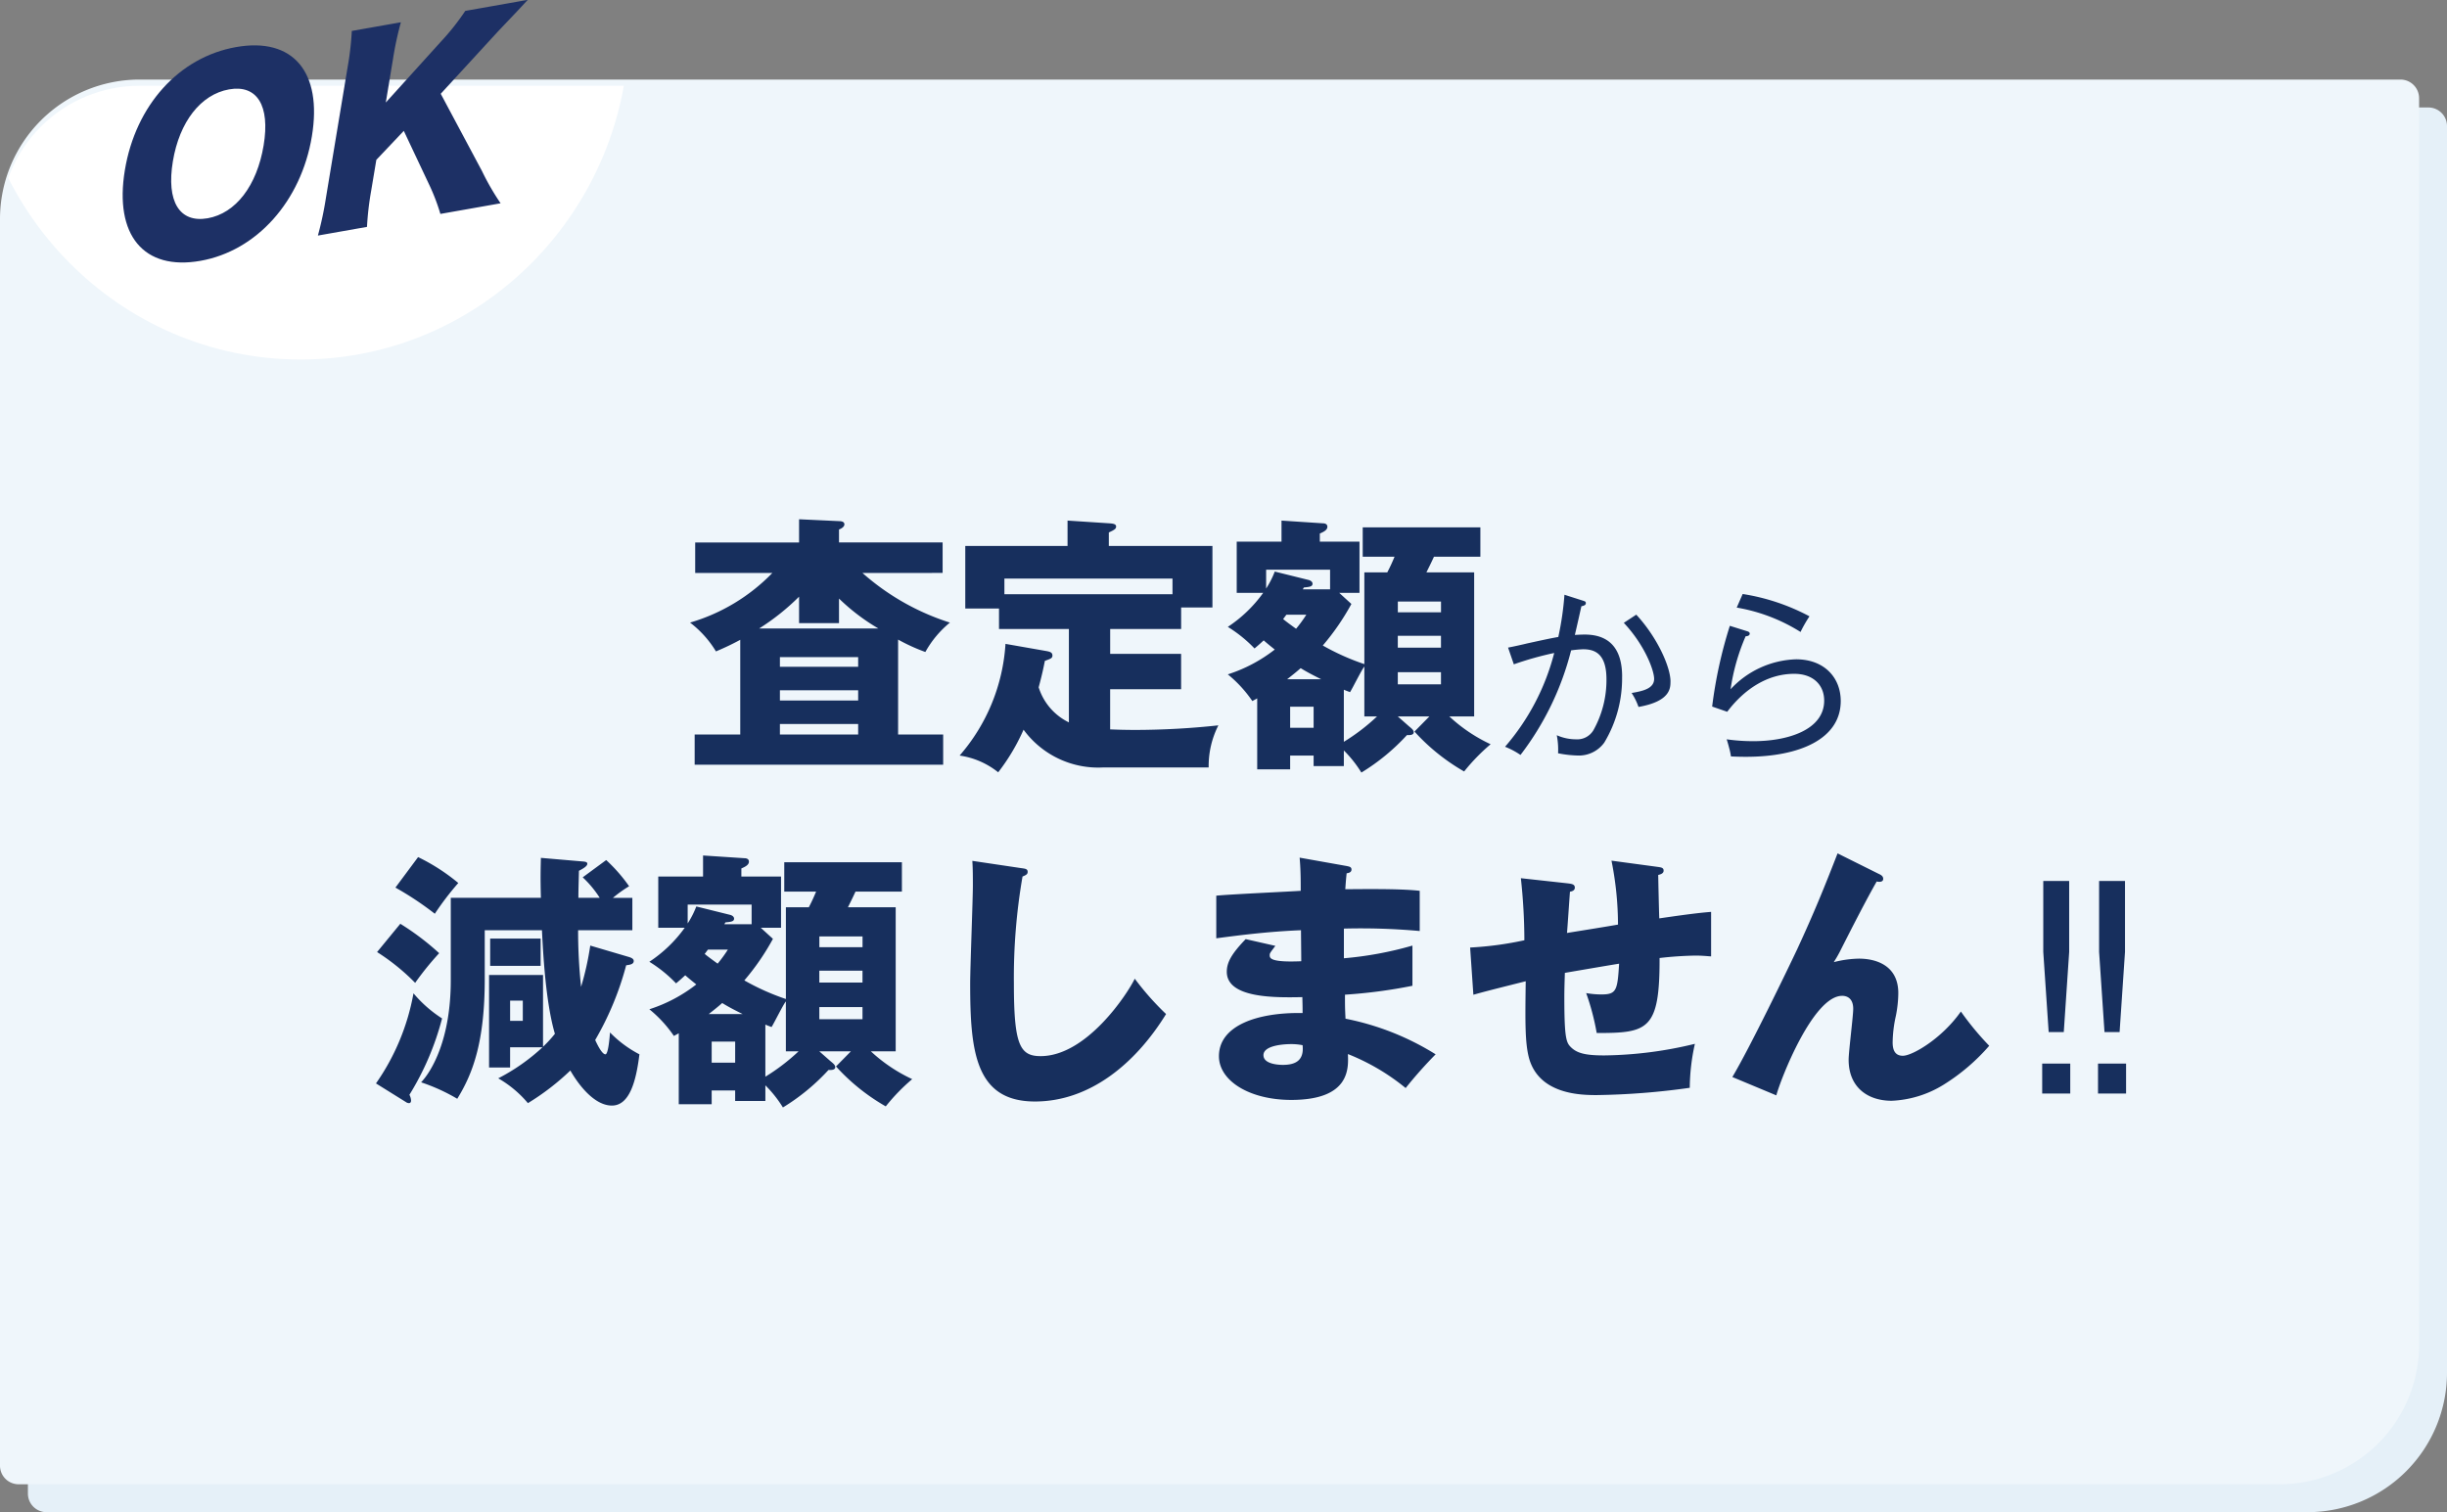
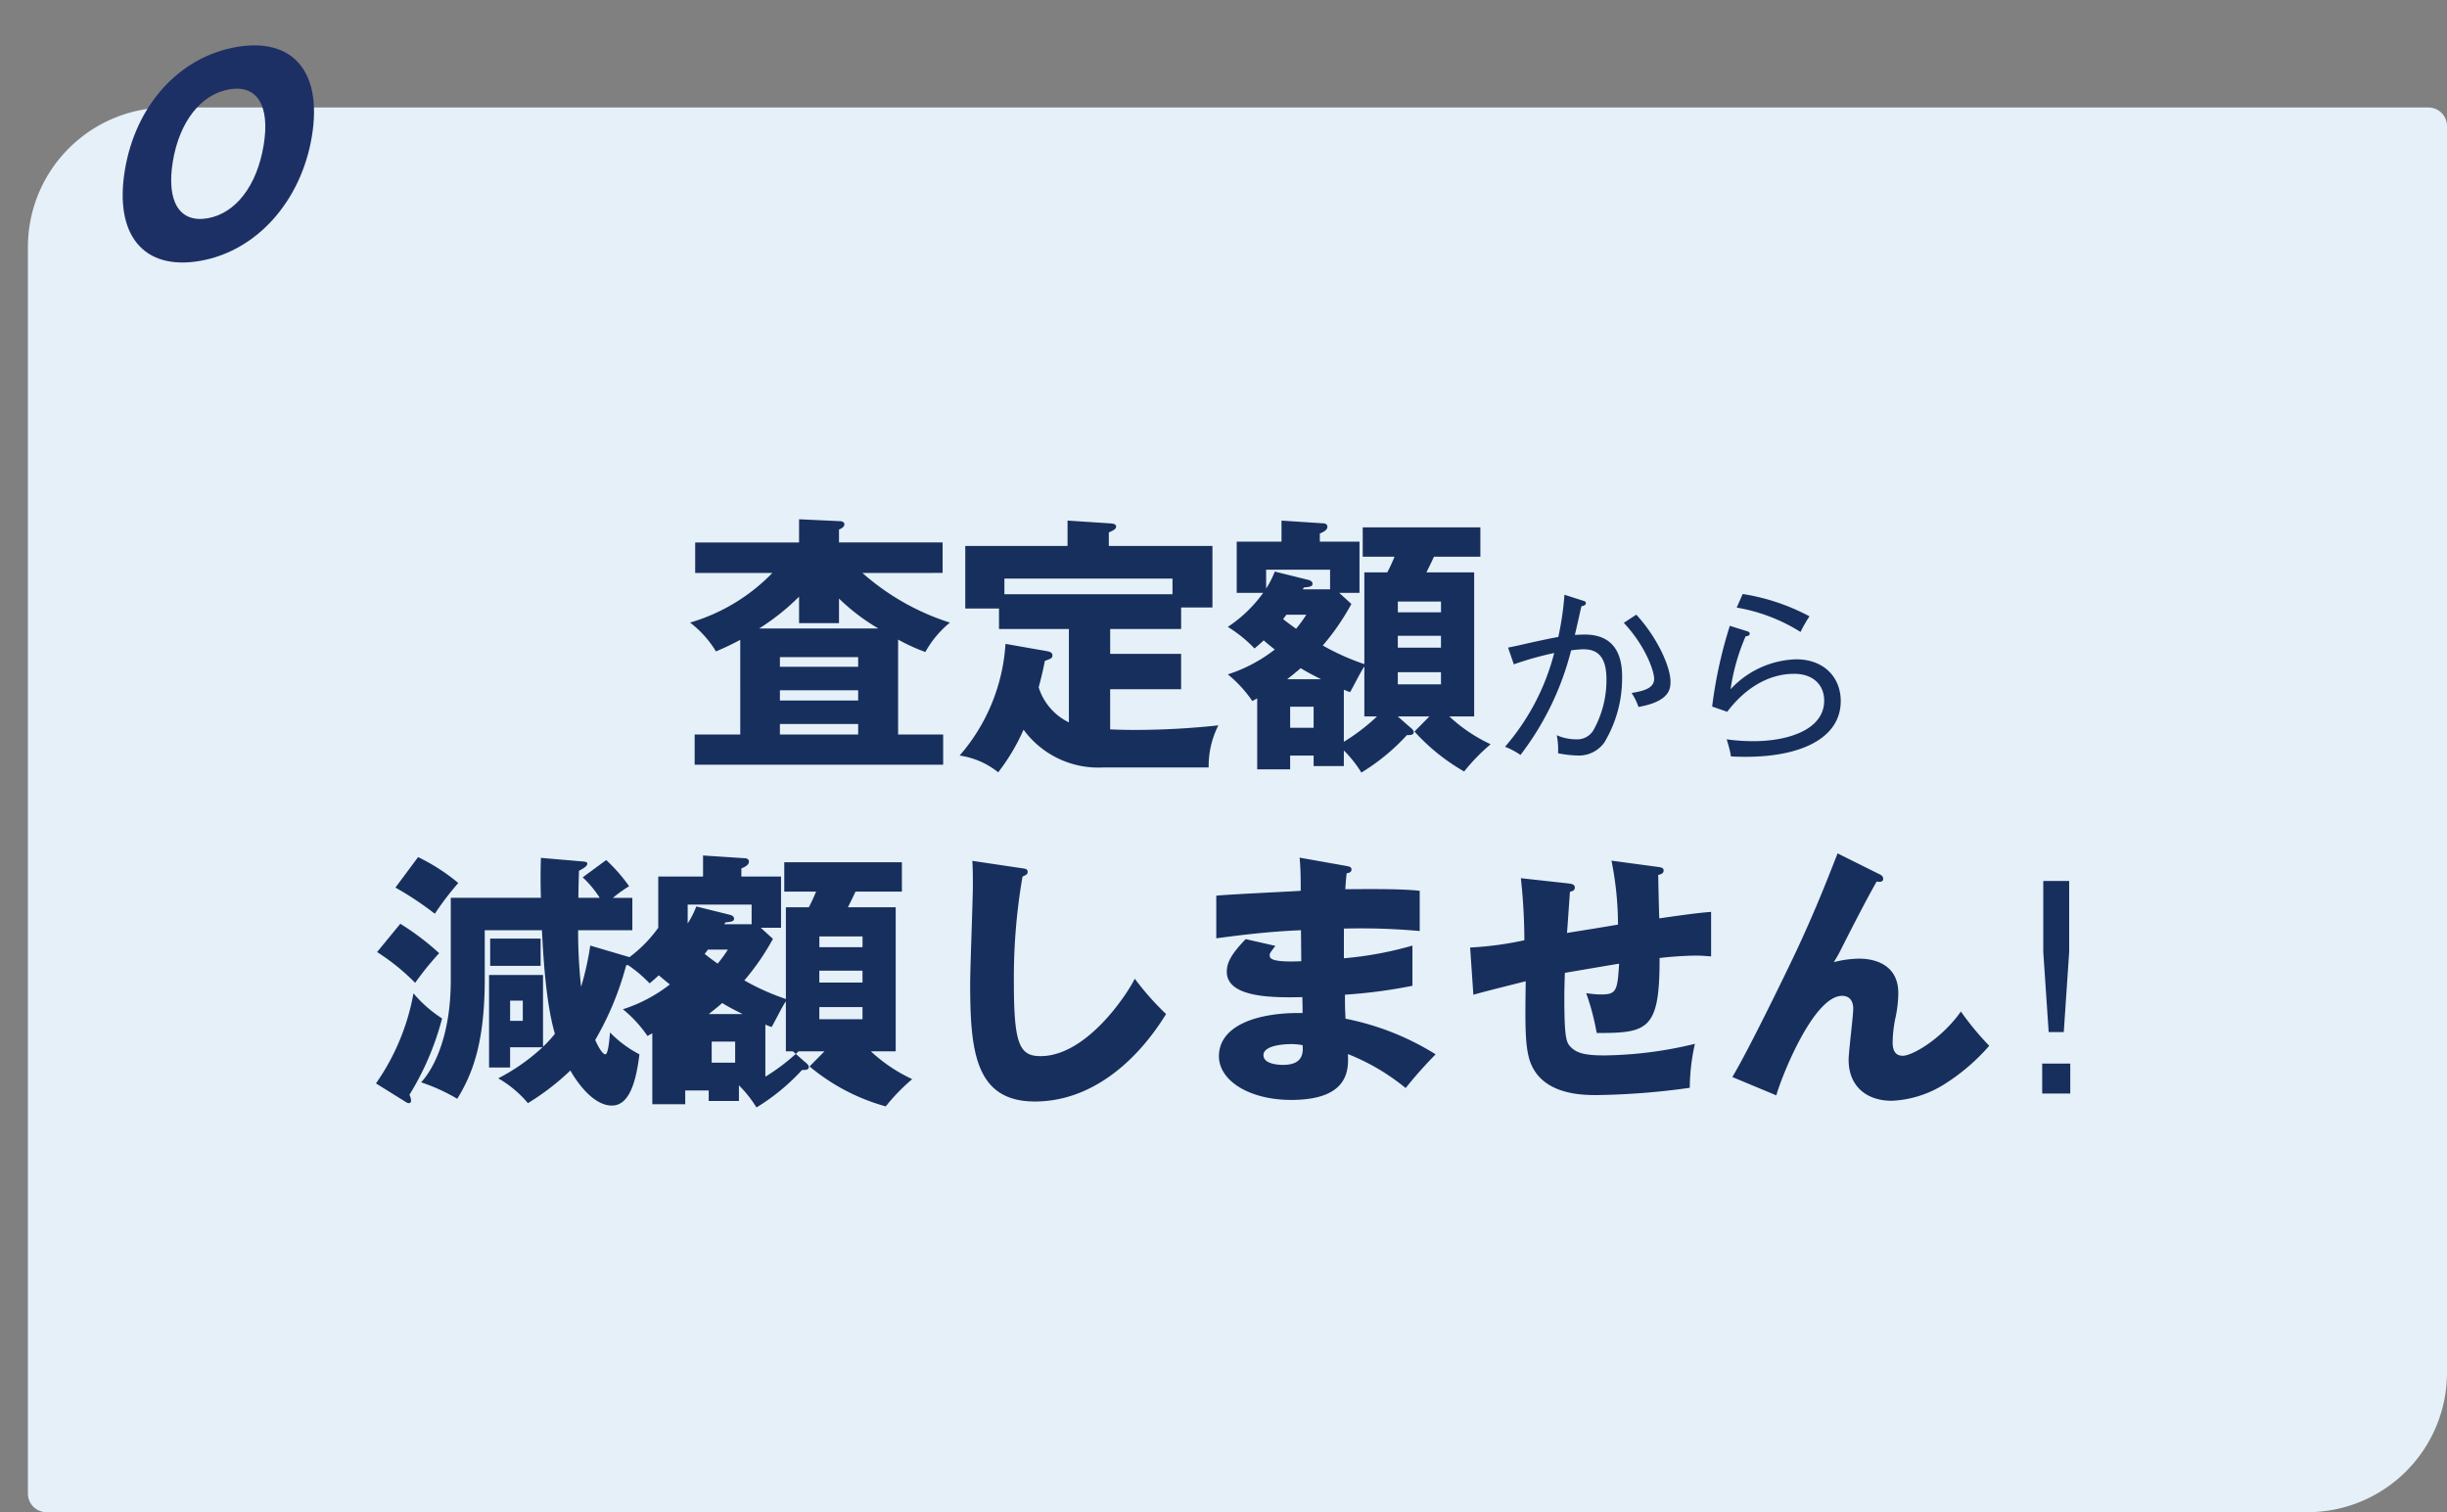
<svg xmlns="http://www.w3.org/2000/svg" width="263" height="162.553" viewBox="0 0 263 162.553">
  <rect x="0" y="0" width="263" height="162.553" fill="#808080" stroke="none" />
  <defs>
    <clipPath id="clip-path">
-       <path id="長方形_737" data-name="長方形 737" d="M15,0H67.625a0,0,0,0,1,0,0V29.427a0,0,0,0,1,0,0H0a0,0,0,0,1,0,0V15A15,15,0,0,1,15,0Z" transform="translate(3 0)" fill="#eff6fb" />
-     </clipPath>
+       </clipPath>
  </defs>
  <g id="top_34" transform="translate(5223 -6263.447)">
    <g id="グループ_559" data-name="グループ 559" transform="translate(-5496 5400.424)">
      <g id="グループ_536" data-name="グループ 536" transform="translate(0 -0.424)">
        <g id="グループ_526" data-name="グループ 526">
          <path id="長方形_736" data-name="長方形 736" d="M15,0H258a2,2,0,0,1,2,2V136a15,15,0,0,1-15,15H2a2,2,0,0,1-2-2V15A15,15,0,0,1,15,0Z" transform="translate(276 875)" fill="#e5f0f8" />
-           <path id="長方形_733" data-name="長方形 733" d="M15,0H258a2,2,0,0,1,2,2V136a15,15,0,0,1-15,15H2a2,2,0,0,1-2-2V15A15,15,0,0,1,15,0Z" transform="translate(273 872)" fill="#eff6fb" />
        </g>
      </g>
      <g id="マスクグループ_14" data-name="マスクグループ 14" transform="translate(270 872.242)" clip-path="url(#clip-path)">
-         <ellipse id="楕円形_145" data-name="楕円形 145" cx="35.313" cy="35.901" rx="35.313" ry="35.901" transform="translate(0 -42.375)" fill="#fff" />
-       </g>
+         </g>
      <g id="グループ_531" data-name="グループ 531" transform="matrix(0.985, -0.174, 0.174, 0.985, 283.649, 870.685)">
        <path id="パス_626" data-name="パス 626" d="M21.3,10.864c-2.352,6.67-7.979,11.091-14.119,11.091-6.191,0-8.659-4.32-6.3-11.015C3.235,4.27,8.733,0,14.949,0S23.634,4.245,21.3,10.864m-5.273.051c1.444-4.093.447-6.569-2.61-6.569-3.083,0-5.86,2.5-7.295,6.569-1.452,4.118-.457,6.67,2.626,6.67,3.057,0,5.818-2.526,7.279-6.67" transform="translate(0 0)" fill="#1d3065" />
-         <path id="パス_627" data-name="パス 627" d="M18.576,17.282a26.7,26.7,0,0,0,1.36,3.739h-6.57a21.7,21.7,0,0,0-.612-3.209l-1.707-6.265L7.6,14.1,6.473,17.282a32.163,32.163,0,0,0-1.116,3.739H0a35.744,35.744,0,0,0,1.52-3.739L6.3,3.739A31.23,31.23,0,0,0,7.413,0H12.77a35.113,35.113,0,0,0-1.521,3.739L9.672,8.211,16.6,2.83A26,26,0,0,0,19.794,0h6.822c-.615.455-.863.657-1.342,1.011L22.882,2.779,15.649,8.313Z" transform="translate(20.082 0.455)" fill="#1d3065" />
      </g>
    </g>
    <g id="グループ_562" data-name="グループ 562" transform="translate(5 4)">
-       <path id="パス_646" data-name="パス 646" d="M-35.689-18.966v-3.277H-46.825v-1.392c.319-.116.58-.319.58-.551,0-.29-.319-.348-.58-.348l-4.292-.2v2.494H-62.282v3.277h8.294a20.2,20.2,0,0,1-8.845,5.336,11.151,11.151,0,0,1,2.784,3.1c.667-.29,1.363-.58,2.61-1.247V-1.6h-4.9V1.653h26.709V-1.6h-4.843V-11.8a19.911,19.911,0,0,0,2.929,1.334,10.941,10.941,0,0,1,2.639-3.161,26.04,26.04,0,0,1-9.4-5.336ZM-53.176-5.249v-1.1h8.41v1.1Zm0-3.625V-9.918h8.41v1.044Zm0,7.279V-2.726h8.41V-1.6Zm6.351-14.616a22.075,22.075,0,0,0,4.234,3.219H-55.409a24.8,24.8,0,0,0,4.292-3.422v2.842h4.292Zm29.145,3.277h7.627v-2.32h3.364v-6.612H-17.825v-1.45c.638-.29.783-.406.783-.638,0-.29-.377-.319-.783-.348l-4.437-.29v2.726H-33.253v6.728h3.625v2.2h7.511V-2.9a6.273,6.273,0,0,1-3.248-3.77c.377-1.392.522-2.117.667-2.842.638-.232.812-.29.812-.58,0-.348-.319-.406-.58-.464l-4.466-.783A20.187,20.187,0,0,1-33.862.667a8.577,8.577,0,0,1,4.147,1.8,21.9,21.9,0,0,0,2.726-4.582,9.941,9.941,0,0,0,8.555,4.06H-7.095A9.679,9.679,0,0,1-6.051-2.581a84.031,84.031,0,0,1-8.932.493c-1.131,0-1.972-.029-2.7-.058V-6.467h7.627v-3.8H-17.68Zm-11.368-3.741v-1.682h18.067v1.682ZM6.941-16.82H9.116v-5.51H4.853v-.87c.406-.174.812-.377.812-.725s-.348-.377-.522-.377l-4.408-.29v2.262H-4.079v5.51h2.842a14.488,14.488,0,0,1-3.8,3.654,14.4,14.4,0,0,1,2.871,2.32c.522-.435.7-.609.986-.87.261.232.609.522,1.189.986A16.171,16.171,0,0,1-5.036-8.062,13.44,13.44,0,0,1-2.4-5.191c.145-.087.377-.2.522-.29V2.146H1.663V.667H4.186V1.8H7.434V.116A12.842,12.842,0,0,1,9.319,2.494a22.586,22.586,0,0,0,4.9-4.031h.261c.232,0,.464-.087.464-.29,0-.232-.174-.377-.493-.638L13.234-3.538h3.393l-1.6,1.624a21.792,21.792,0,0,0,5.336,4.292A20.9,20.9,0,0,1,23.21-.551a17.053,17.053,0,0,1-4.437-2.987h2.668V-19.024H16.308c.2-.406.493-.986.812-1.682h4.988v-3.161H9.464v3.161h3.422c-.261.609-.406.957-.783,1.682H9.638v9.86a25.349,25.349,0,0,1-4.466-2,25.891,25.891,0,0,0,3.074-4.466ZM1.663-2.32V-4.582H4.186V-2.32Zm16.211-9.889v1.276h-4.64v-1.276Zm0,3.915v1.305h-4.64V-8.294ZM9.638-3.538H11A21.656,21.656,0,0,1,7.434-.812v-5.6c.2.087.435.174.667.261C8.362-6.554,9.348-8.555,9.638-8.9Zm3.6-11.194v-1.16h4.64v1.16ZM3.026-17.2a1.664,1.664,0,0,1,.116-.2c.58-.058.928-.087.928-.406,0-.2-.2-.348-.435-.406l-3.625-.9a9.783,9.783,0,0,1-.928,1.827v-2.03H5.955V-17.2ZM3.4-14.471a14.362,14.362,0,0,1-1.1,1.508c-.725-.522-1.073-.783-1.392-1.044.116-.145.261-.348.348-.464ZM1.344-7.54c.551-.435.957-.754,1.45-1.189.609.377,1.218.7,2.2,1.189Zm41.2.26c0-1.58-1.42-4.76-3.68-7.2l-1.34.88c2.26,2.4,3.26,5.12,3.26,6.02,0,1.06-1.24,1.32-2.42,1.52a6.659,6.659,0,0,1,.74,1.5C42.54-5.16,42.54-6.6,42.54-7.28Zm-5.2-.54c0-2.88-1.26-4.52-4.02-4.52-.1,0-.42,0-1.06.04.24-1.02.62-2.72.7-3.08.26-.06.48-.12.48-.34,0-.18-.12-.2-.36-.28l-1.94-.62a31.724,31.724,0,0,1-.66,4.54c-.72.12-1.74.34-3.38.7-.22.06-1.56.36-2.02.44l.62,1.8a35.017,35.017,0,0,1,4.34-1.22A24.809,24.809,0,0,1,24.76-.28,8.287,8.287,0,0,1,26.42.6a30.861,30.861,0,0,0,5.44-11.24,12.33,12.33,0,0,1,1.28-.12c1.2,0,2.52.4,2.52,3.22a11.033,11.033,0,0,1-1.4,5.48,2.021,2.021,0,0,1-1.88.98,5.1,5.1,0,0,1-2.06-.44A8.132,8.132,0,0,1,30.46.42,12,12,0,0,0,32.5.66,3.37,3.37,0,0,0,35.42-.72,13.384,13.384,0,0,0,37.34-7.82ZM57.48-14.3a22.6,22.6,0,0,0-7.18-2.4l-.64,1.46a18.779,18.779,0,0,1,6.86,2.62A13.991,13.991,0,0,1,57.48-14.3Zm3.36,9.1c0-2.48-1.74-4.48-4.8-4.48A10,10,0,0,0,49-6.46a22.392,22.392,0,0,1,1.62-5.7c.36,0,.44-.18.44-.28,0-.12-.1-.2-.22-.24l-1.92-.6a48.11,48.11,0,0,0-1.9,8.68l1.62.56c1.84-2.44,4.34-4.08,7.2-4.08,2.06,0,3.22,1.22,3.22,2.88,0,3.14-3.9,4.36-7.6,4.36a20.2,20.2,0,0,1-2.88-.2c.06.18.18.58.26.9a7.036,7.036,0,0,1,.2.94c.4.02.92.04,1.62.04C56.42.8,60.84-1.12,60.84-5.2Zm-134.4,26.294a31.311,31.311,0,0,1-.986,4.437,56.074,56.074,0,0,1-.319-6.09h5.829v-3.48h-2.088a13.987,13.987,0,0,1,1.74-1.247A17.322,17.322,0,0,0-71.848,11.9l-2.523,1.856a11.306,11.306,0,0,1,1.827,2.2h-2.291c0-.986.058-2.581.058-2.9.319-.174.9-.464.9-.754,0-.2-.2-.232-.609-.261l-4.379-.377c-.029,1.276-.058,2.088,0,4.292h-9.686v8.874c0,6.351-2.059,9.773-3.19,10.962a20,20,0,0,1,3.886,1.769C-86.174,34.84-84.9,31.447-84.9,24.69V19.441h6.148c.116,2.291.377,7.685,1.392,11.136a13.632,13.632,0,0,1-1.276,1.392V24.255h-5.8V34.2h2.262V32.027h3.48a21.217,21.217,0,0,1-4.756,3.335,11.941,11.941,0,0,1,3.19,2.668A26.372,26.372,0,0,0-75.7,34.521c.841,1.479,2.552,3.77,4.466,3.77s2.61-2.668,2.958-5.51a12.268,12.268,0,0,1-3.161-2.349c-.029.377-.174,2.349-.493,2.349-.377,0-.9-1.1-1.1-1.537A32.456,32.456,0,0,0-69.7,23.211c.435-.058.812-.116.812-.464,0-.261-.319-.377-.638-.464Zm-7.25,8.091h-1.363V27.01h1.363ZM-94.5,14.859a33.527,33.527,0,0,1,4.234,2.813,30.566,30.566,0,0,1,2.523-3.306,21.075,21.075,0,0,0-4.321-2.784Zm-1.972,6.931A22.713,22.713,0,0,1-92.38,25.1a31.722,31.722,0,0,1,2.581-3.19,27.92,27.92,0,0,0-4.176-3.161Zm3.1,16.124a.608.608,0,0,0,.319.116c.145,0,.232-.087.232-.29a1.514,1.514,0,0,0-.174-.609,29.9,29.9,0,0,0,3.509-8.207,13.567,13.567,0,0,1-3.074-2.7,24.369,24.369,0,0,1-4.031,9.686ZM-78.895,20.34h-5.423v2.929h5.423Zm23.664-1.16h2.175V13.67h-4.263V12.8c.406-.174.812-.377.812-.725s-.348-.377-.522-.377l-4.408-.29V13.67h-4.814v5.51h2.842a14.488,14.488,0,0,1-3.8,3.654,14.4,14.4,0,0,1,2.871,2.32c.522-.435.7-.609.986-.87.261.232.609.522,1.189.986a16.171,16.171,0,0,1-5.046,2.668,13.439,13.439,0,0,1,2.639,2.871c.145-.087.377-.2.522-.29v7.627h3.538V36.667h2.523V37.8h3.248V36.116a12.842,12.842,0,0,1,1.885,2.378,22.586,22.586,0,0,0,4.9-4.031h.261c.232,0,.464-.087.464-.29,0-.232-.174-.377-.493-.638l-1.218-1.073h3.393l-1.6,1.624A21.792,21.792,0,0,0-41.8,38.378a20.9,20.9,0,0,1,2.842-2.929A17.053,17.053,0,0,1-43.4,32.462h2.668V16.976h-5.133c.2-.406.493-.986.812-1.682h4.988V12.133H-52.708v3.161h3.422c-.261.609-.406.957-.783,1.682h-2.465v9.86a25.349,25.349,0,0,1-4.466-2,25.891,25.891,0,0,0,3.074-4.466Zm-5.278,14.5V31.418h2.523V33.68ZM-44.3,23.791v1.276h-4.64V23.791Zm0,3.915v1.305h-4.64V27.706Zm-8.236,4.756h1.363a21.656,21.656,0,0,1-3.567,2.726v-5.6c.2.087.435.174.667.261.261-.406,1.247-2.407,1.537-2.755Zm3.6-11.194v-1.16h4.64v1.16ZM-59.146,18.8a1.664,1.664,0,0,1,.116-.2c.58-.058.928-.087.928-.406,0-.2-.2-.348-.435-.406l-3.625-.9a9.783,9.783,0,0,1-.928,1.827v-2.03h6.873V18.8Zm.377,2.726a14.362,14.362,0,0,1-1.1,1.508c-.725-.522-1.073-.783-1.392-1.044.116-.145.261-.348.348-.464Zm-2.059,6.931c.551-.435.957-.754,1.45-1.189.609.377,1.218.7,2.2,1.189Zm28.333-16.472c.058.841.058,1.827.058,2.668,0,1.479-.29,8.816-.29,10.5,0,7.25.522,12.7,6.96,12.7,5.858,0,10.788-4.031,14.094-9.4a29.859,29.859,0,0,1-3.364-3.8c-.783,1.624-5.162,8.323-10.121,8.323-2.233,0-2.871-1.218-2.871-7.8A63.593,63.593,0,0,1-27.1,13.67c.348-.145.551-.232.551-.493,0-.319-.232-.348-.667-.406ZM2.682,11.64C2.8,12.974,2.8,14.1,2.8,15.207c-1.3.087-7.656.377-9.077.522v4.582c2.407-.319,5.539-.725,9.106-.87,0,.464.029,2.813.029,3.335-3.393.145-3.393-.348-3.393-.667,0-.2.087-.29.609-.986l-3.19-.725c-1.508,1.566-2.03,2.494-2.03,3.509,0,2.871,5.249,2.784,8.12,2.726C3,27.677,3,27.677,3,28.344c-4.843-.087-8.99,1.334-8.99,4.64,0,2.639,3.277,4.7,7.772,4.7,6.351,0,6.148-3.422,6.09-4.93a23.377,23.377,0,0,1,6.206,3.654A46.358,46.358,0,0,1,17.3,32.781a28.756,28.756,0,0,0-9.686-3.828c-.058-1.218-.058-1.334-.058-2.581a55.106,55.106,0,0,0,7.25-.957V21.094a38.067,38.067,0,0,1-7.366,1.363v-3.19a70.338,70.338,0,0,1,8.149.261V15.207c-2.175-.261-6.67-.174-8-.174.029-.319.029-.58.145-1.711.2-.029.522-.087.522-.406,0-.29-.261-.319-.522-.377ZM3,31.8c.174,1.595-.7,2.117-2.117,2.117-.493,0-2.088-.087-2.088-1.044,0-1.189,2.784-1.189,2.929-1.189A6.35,6.35,0,0,1,3,31.8Zm33.2-19.836a35.281,35.281,0,0,1,.7,6.873c-1.827.319-4.611.754-5.481.9.058-.638.261-3.712.319-4.437.2-.029.522-.116.522-.435,0-.377-.348-.406-.783-.464l-5.017-.551a61.912,61.912,0,0,1,.377,6.67,35.974,35.974,0,0,1-5.829.783l.348,5.075c1.131-.319,2.146-.58,5.626-1.45-.058,4.292-.087,6.583.348,8.236,1.073,3.944,5.6,4,7.279,4a78.437,78.437,0,0,0,10.005-.783,22.158,22.158,0,0,1,.551-4.727A42.935,42.935,0,0,1,35.424,32.9c-2,0-2.871-.232-3.509-.812-.551-.522-.783-.812-.783-5.423,0-.87.029-1.74.058-2.639.841-.145,4.9-.841,5.829-.986-.174,2.9-.29,3.306-1.914,3.306A9.442,9.442,0,0,1,33.48,26.2a26.069,26.069,0,0,1,1.131,4.292c5.481,0,6.786-.29,6.757-8.062a38.455,38.455,0,0,1,3.857-.261c.725,0,1.218.058,1.682.087V17.469c-1.015.087-1.972.174-5.568.7-.029-.406-.116-4.524-.116-4.669.232-.058.58-.145.58-.464s-.261-.348-.667-.406Zm24.3-.783c-1.363,3.509-2.523,6.38-4.35,10.324-.9,1.914-5.1,10.614-6.96,13.717l4.727,1.972c.464-1.74,3.944-10.7,7.076-10.7.609,0,1.189.348,1.189,1.392,0,.783-.493,4.611-.493,5.481,0,2.871,1.943,4.408,4.64,4.408a11.5,11.5,0,0,0,5.539-1.711,21.5,21.5,0,0,0,4.93-4.2,31.169,31.169,0,0,1-3.045-3.683c-2.059,2.929-5.22,4.756-6.235,4.756-.9,0-1.1-.7-1.1-1.45a13.722,13.722,0,0,1,.348-2.842,13.062,13.062,0,0,0,.261-2.436c0-3.016-2.436-3.712-4.234-3.712a11.515,11.515,0,0,0-2.7.377c.232-.377.348-.551.638-1.1,1.537-3.045,2.9-5.684,3.973-7.569.261.058.7.087.7-.29,0-.261-.2-.406-.464-.522Z" transform="translate(-5091 6340)" fill="#172f5d" />
+       <path id="パス_646" data-name="パス 646" d="M-35.689-18.966v-3.277H-46.825v-1.392c.319-.116.58-.319.58-.551,0-.29-.319-.348-.58-.348l-4.292-.2v2.494H-62.282v3.277h8.294a20.2,20.2,0,0,1-8.845,5.336,11.151,11.151,0,0,1,2.784,3.1c.667-.29,1.363-.58,2.61-1.247V-1.6h-4.9V1.653h26.709V-1.6h-4.843V-11.8a19.911,19.911,0,0,0,2.929,1.334,10.941,10.941,0,0,1,2.639-3.161,26.04,26.04,0,0,1-9.4-5.336ZM-53.176-5.249v-1.1h8.41v1.1Zm0-3.625V-9.918h8.41v1.044Zm0,7.279V-2.726h8.41V-1.6Zm6.351-14.616a22.075,22.075,0,0,0,4.234,3.219H-55.409a24.8,24.8,0,0,0,4.292-3.422v2.842h4.292Zm29.145,3.277h7.627v-2.32h3.364v-6.612H-17.825v-1.45c.638-.29.783-.406.783-.638,0-.29-.377-.319-.783-.348l-4.437-.29v2.726H-33.253v6.728h3.625v2.2h7.511V-2.9a6.273,6.273,0,0,1-3.248-3.77c.377-1.392.522-2.117.667-2.842.638-.232.812-.29.812-.58,0-.348-.319-.406-.58-.464l-4.466-.783A20.187,20.187,0,0,1-33.862.667a8.577,8.577,0,0,1,4.147,1.8,21.9,21.9,0,0,0,2.726-4.582,9.941,9.941,0,0,0,8.555,4.06H-7.095A9.679,9.679,0,0,1-6.051-2.581a84.031,84.031,0,0,1-8.932.493c-1.131,0-1.972-.029-2.7-.058V-6.467h7.627v-3.8H-17.68Zm-11.368-3.741v-1.682h18.067v1.682ZM6.941-16.82H9.116v-5.51H4.853v-.87c.406-.174.812-.377.812-.725s-.348-.377-.522-.377l-4.408-.29v2.262H-4.079v5.51h2.842a14.488,14.488,0,0,1-3.8,3.654,14.4,14.4,0,0,1,2.871,2.32c.522-.435.7-.609.986-.87.261.232.609.522,1.189.986A16.171,16.171,0,0,1-5.036-8.062,13.44,13.44,0,0,1-2.4-5.191c.145-.087.377-.2.522-.29V2.146H1.663V.667H4.186V1.8H7.434V.116A12.842,12.842,0,0,1,9.319,2.494a22.586,22.586,0,0,0,4.9-4.031h.261c.232,0,.464-.087.464-.29,0-.232-.174-.377-.493-.638L13.234-3.538h3.393l-1.6,1.624a21.792,21.792,0,0,0,5.336,4.292A20.9,20.9,0,0,1,23.21-.551a17.053,17.053,0,0,1-4.437-2.987h2.668V-19.024H16.308c.2-.406.493-.986.812-1.682h4.988v-3.161H9.464v3.161h3.422c-.261.609-.406.957-.783,1.682H9.638v9.86a25.349,25.349,0,0,1-4.466-2,25.891,25.891,0,0,0,3.074-4.466ZM1.663-2.32V-4.582H4.186V-2.32Zm16.211-9.889v1.276h-4.64v-1.276Zm0,3.915v1.305h-4.64V-8.294ZM9.638-3.538H11A21.656,21.656,0,0,1,7.434-.812v-5.6c.2.087.435.174.667.261C8.362-6.554,9.348-8.555,9.638-8.9Zm3.6-11.194v-1.16h4.64v1.16ZM3.026-17.2a1.664,1.664,0,0,1,.116-.2c.58-.058.928-.087.928-.406,0-.2-.2-.348-.435-.406l-3.625-.9a9.783,9.783,0,0,1-.928,1.827v-2.03H5.955V-17.2ZM3.4-14.471a14.362,14.362,0,0,1-1.1,1.508c-.725-.522-1.073-.783-1.392-1.044.116-.145.261-.348.348-.464ZM1.344-7.54c.551-.435.957-.754,1.45-1.189.609.377,1.218.7,2.2,1.189Zm41.2.26c0-1.58-1.42-4.76-3.68-7.2l-1.34.88c2.26,2.4,3.26,5.12,3.26,6.02,0,1.06-1.24,1.32-2.42,1.52a6.659,6.659,0,0,1,.74,1.5C42.54-5.16,42.54-6.6,42.54-7.28Zm-5.2-.54c0-2.88-1.26-4.52-4.02-4.52-.1,0-.42,0-1.06.04.24-1.02.62-2.72.7-3.08.26-.06.48-.12.48-.34,0-.18-.12-.2-.36-.28l-1.94-.62a31.724,31.724,0,0,1-.66,4.54c-.72.12-1.74.34-3.38.7-.22.06-1.56.36-2.02.44l.62,1.8a35.017,35.017,0,0,1,4.34-1.22A24.809,24.809,0,0,1,24.76-.28,8.287,8.287,0,0,1,26.42.6a30.861,30.861,0,0,0,5.44-11.24,12.33,12.33,0,0,1,1.28-.12c1.2,0,2.52.4,2.52,3.22a11.033,11.033,0,0,1-1.4,5.48,2.021,2.021,0,0,1-1.88.98,5.1,5.1,0,0,1-2.06-.44A8.132,8.132,0,0,1,30.46.42,12,12,0,0,0,32.5.66,3.37,3.37,0,0,0,35.42-.72,13.384,13.384,0,0,0,37.34-7.82ZM57.48-14.3a22.6,22.6,0,0,0-7.18-2.4l-.64,1.46a18.779,18.779,0,0,1,6.86,2.62A13.991,13.991,0,0,1,57.48-14.3Zm3.36,9.1c0-2.48-1.74-4.48-4.8-4.48A10,10,0,0,0,49-6.46a22.392,22.392,0,0,1,1.62-5.7c.36,0,.44-.18.44-.28,0-.12-.1-.2-.22-.24l-1.92-.6a48.11,48.11,0,0,0-1.9,8.68l1.62.56c1.84-2.44,4.34-4.08,7.2-4.08,2.06,0,3.22,1.22,3.22,2.88,0,3.14-3.9,4.36-7.6,4.36a20.2,20.2,0,0,1-2.88-.2c.06.18.18.58.26.9a7.036,7.036,0,0,1,.2.94c.4.02.92.04,1.62.04C56.42.8,60.84-1.12,60.84-5.2Zm-134.4,26.294a31.311,31.311,0,0,1-.986,4.437,56.074,56.074,0,0,1-.319-6.09h5.829v-3.48h-2.088a13.987,13.987,0,0,1,1.74-1.247A17.322,17.322,0,0,0-71.848,11.9l-2.523,1.856a11.306,11.306,0,0,1,1.827,2.2h-2.291c0-.986.058-2.581.058-2.9.319-.174.9-.464.9-.754,0-.2-.2-.232-.609-.261l-4.379-.377c-.029,1.276-.058,2.088,0,4.292h-9.686v8.874c0,6.351-2.059,9.773-3.19,10.962a20,20,0,0,1,3.886,1.769C-86.174,34.84-84.9,31.447-84.9,24.69V19.441h6.148c.116,2.291.377,7.685,1.392,11.136a13.632,13.632,0,0,1-1.276,1.392V24.255h-5.8V34.2h2.262V32.027h3.48a21.217,21.217,0,0,1-4.756,3.335,11.941,11.941,0,0,1,3.19,2.668A26.372,26.372,0,0,0-75.7,34.521c.841,1.479,2.552,3.77,4.466,3.77s2.61-2.668,2.958-5.51a12.268,12.268,0,0,1-3.161-2.349c-.029.377-.174,2.349-.493,2.349-.377,0-.9-1.1-1.1-1.537A32.456,32.456,0,0,0-69.7,23.211c.435-.058.812-.116.812-.464,0-.261-.319-.377-.638-.464Zm-7.25,8.091h-1.363V27.01h1.363ZM-94.5,14.859a33.527,33.527,0,0,1,4.234,2.813,30.566,30.566,0,0,1,2.523-3.306,21.075,21.075,0,0,0-4.321-2.784Zm-1.972,6.931A22.713,22.713,0,0,1-92.38,25.1a31.722,31.722,0,0,1,2.581-3.19,27.92,27.92,0,0,0-4.176-3.161Zm3.1,16.124a.608.608,0,0,0,.319.116c.145,0,.232-.087.232-.29a1.514,1.514,0,0,0-.174-.609,29.9,29.9,0,0,0,3.509-8.207,13.567,13.567,0,0,1-3.074-2.7,24.369,24.369,0,0,1-4.031,9.686ZM-78.895,20.34h-5.423v2.929h5.423Zm23.664-1.16h2.175V13.67h-4.263V12.8c.406-.174.812-.377.812-.725s-.348-.377-.522-.377l-4.408-.29V13.67h-4.814v5.51a14.488,14.488,0,0,1-3.8,3.654,14.4,14.4,0,0,1,2.871,2.32c.522-.435.7-.609.986-.87.261.232.609.522,1.189.986a16.171,16.171,0,0,1-5.046,2.668,13.439,13.439,0,0,1,2.639,2.871c.145-.087.377-.2.522-.29v7.627h3.538V36.667h2.523V37.8h3.248V36.116a12.842,12.842,0,0,1,1.885,2.378,22.586,22.586,0,0,0,4.9-4.031h.261c.232,0,.464-.087.464-.29,0-.232-.174-.377-.493-.638l-1.218-1.073h3.393l-1.6,1.624A21.792,21.792,0,0,0-41.8,38.378a20.9,20.9,0,0,1,2.842-2.929A17.053,17.053,0,0,1-43.4,32.462h2.668V16.976h-5.133c.2-.406.493-.986.812-1.682h4.988V12.133H-52.708v3.161h3.422c-.261.609-.406.957-.783,1.682h-2.465v9.86a25.349,25.349,0,0,1-4.466-2,25.891,25.891,0,0,0,3.074-4.466Zm-5.278,14.5V31.418h2.523V33.68ZM-44.3,23.791v1.276h-4.64V23.791Zm0,3.915v1.305h-4.64V27.706Zm-8.236,4.756h1.363a21.656,21.656,0,0,1-3.567,2.726v-5.6c.2.087.435.174.667.261.261-.406,1.247-2.407,1.537-2.755Zm3.6-11.194v-1.16h4.64v1.16ZM-59.146,18.8a1.664,1.664,0,0,1,.116-.2c.58-.058.928-.087.928-.406,0-.2-.2-.348-.435-.406l-3.625-.9a9.783,9.783,0,0,1-.928,1.827v-2.03h6.873V18.8Zm.377,2.726a14.362,14.362,0,0,1-1.1,1.508c-.725-.522-1.073-.783-1.392-1.044.116-.145.261-.348.348-.464Zm-2.059,6.931c.551-.435.957-.754,1.45-1.189.609.377,1.218.7,2.2,1.189Zm28.333-16.472c.058.841.058,1.827.058,2.668,0,1.479-.29,8.816-.29,10.5,0,7.25.522,12.7,6.96,12.7,5.858,0,10.788-4.031,14.094-9.4a29.859,29.859,0,0,1-3.364-3.8c-.783,1.624-5.162,8.323-10.121,8.323-2.233,0-2.871-1.218-2.871-7.8A63.593,63.593,0,0,1-27.1,13.67c.348-.145.551-.232.551-.493,0-.319-.232-.348-.667-.406ZM2.682,11.64C2.8,12.974,2.8,14.1,2.8,15.207c-1.3.087-7.656.377-9.077.522v4.582c2.407-.319,5.539-.725,9.106-.87,0,.464.029,2.813.029,3.335-3.393.145-3.393-.348-3.393-.667,0-.2.087-.29.609-.986l-3.19-.725c-1.508,1.566-2.03,2.494-2.03,3.509,0,2.871,5.249,2.784,8.12,2.726C3,27.677,3,27.677,3,28.344c-4.843-.087-8.99,1.334-8.99,4.64,0,2.639,3.277,4.7,7.772,4.7,6.351,0,6.148-3.422,6.09-4.93a23.377,23.377,0,0,1,6.206,3.654A46.358,46.358,0,0,1,17.3,32.781a28.756,28.756,0,0,0-9.686-3.828c-.058-1.218-.058-1.334-.058-2.581a55.106,55.106,0,0,0,7.25-.957V21.094a38.067,38.067,0,0,1-7.366,1.363v-3.19a70.338,70.338,0,0,1,8.149.261V15.207c-2.175-.261-6.67-.174-8-.174.029-.319.029-.58.145-1.711.2-.029.522-.087.522-.406,0-.29-.261-.319-.522-.377ZM3,31.8c.174,1.595-.7,2.117-2.117,2.117-.493,0-2.088-.087-2.088-1.044,0-1.189,2.784-1.189,2.929-1.189A6.35,6.35,0,0,1,3,31.8Zm33.2-19.836a35.281,35.281,0,0,1,.7,6.873c-1.827.319-4.611.754-5.481.9.058-.638.261-3.712.319-4.437.2-.029.522-.116.522-.435,0-.377-.348-.406-.783-.464l-5.017-.551a61.912,61.912,0,0,1,.377,6.67,35.974,35.974,0,0,1-5.829.783l.348,5.075c1.131-.319,2.146-.58,5.626-1.45-.058,4.292-.087,6.583.348,8.236,1.073,3.944,5.6,4,7.279,4a78.437,78.437,0,0,0,10.005-.783,22.158,22.158,0,0,1,.551-4.727A42.935,42.935,0,0,1,35.424,32.9c-2,0-2.871-.232-3.509-.812-.551-.522-.783-.812-.783-5.423,0-.87.029-1.74.058-2.639.841-.145,4.9-.841,5.829-.986-.174,2.9-.29,3.306-1.914,3.306A9.442,9.442,0,0,1,33.48,26.2a26.069,26.069,0,0,1,1.131,4.292c5.481,0,6.786-.29,6.757-8.062a38.455,38.455,0,0,1,3.857-.261c.725,0,1.218.058,1.682.087V17.469c-1.015.087-1.972.174-5.568.7-.029-.406-.116-4.524-.116-4.669.232-.058.58-.145.58-.464s-.261-.348-.667-.406Zm24.3-.783c-1.363,3.509-2.523,6.38-4.35,10.324-.9,1.914-5.1,10.614-6.96,13.717l4.727,1.972c.464-1.74,3.944-10.7,7.076-10.7.609,0,1.189.348,1.189,1.392,0,.783-.493,4.611-.493,5.481,0,2.871,1.943,4.408,4.64,4.408a11.5,11.5,0,0,0,5.539-1.711,21.5,21.5,0,0,0,4.93-4.2,31.169,31.169,0,0,1-3.045-3.683c-2.059,2.929-5.22,4.756-6.235,4.756-.9,0-1.1-.7-1.1-1.45a13.722,13.722,0,0,1,.348-2.842,13.062,13.062,0,0,0,.261-2.436c0-3.016-2.436-3.712-4.234-3.712a11.515,11.515,0,0,0-2.7.377c.232-.377.348-.551.638-1.1,1.537-3.045,2.9-5.684,3.973-7.569.261.058.7.087.7-.29,0-.261-.2-.406-.464-.522Z" transform="translate(-5091 6340)" fill="#172f5d" />
      <path id="パス_645" data-name="パス 645" d="M1.392-22.852H-1.392v7.627l.58,8.613H.812l.58-8.613ZM1.508-3.219H-1.508V0H1.508Z" transform="translate(-5007 6377)" fill="#172f5d" />
-       <path id="パス_650" data-name="パス 650" d="M1.392-22.852H-1.392v7.627l.58,8.613H.812l.58-8.613ZM1.508-3.219H-1.508V0H1.508Z" transform="translate(-5001 6377)" fill="#172f5d" />
    </g>
  </g>
</svg>